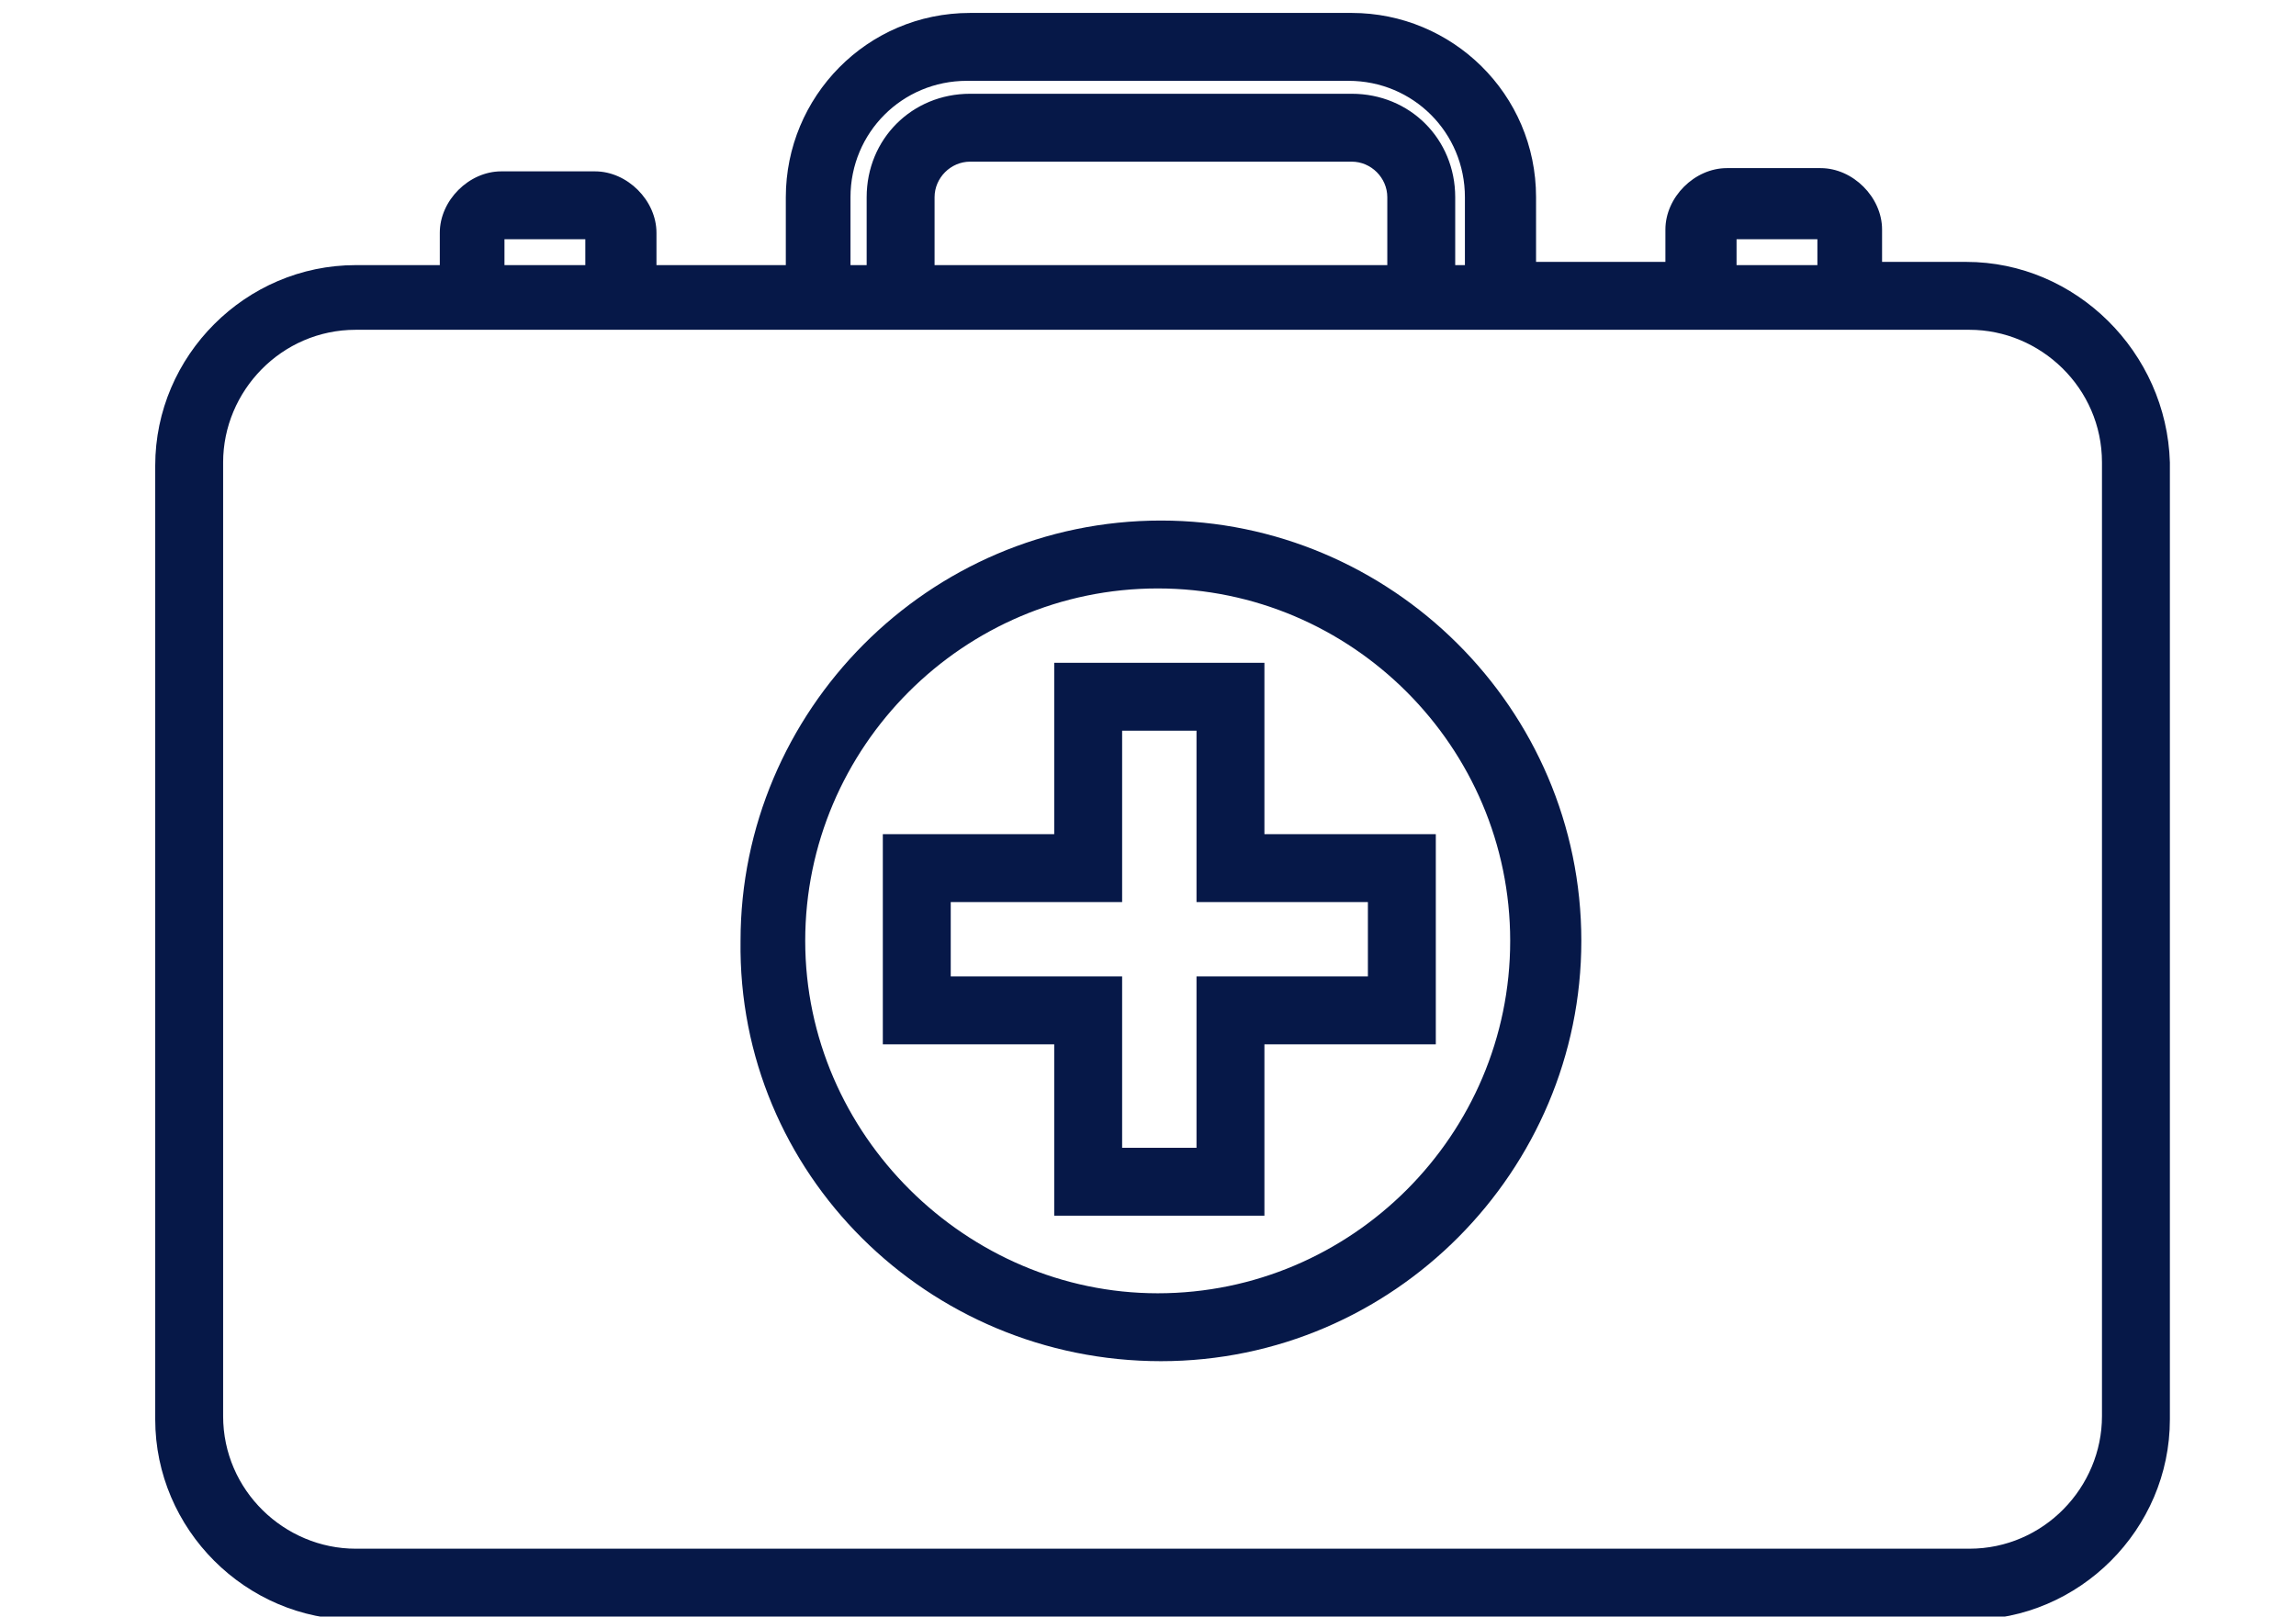
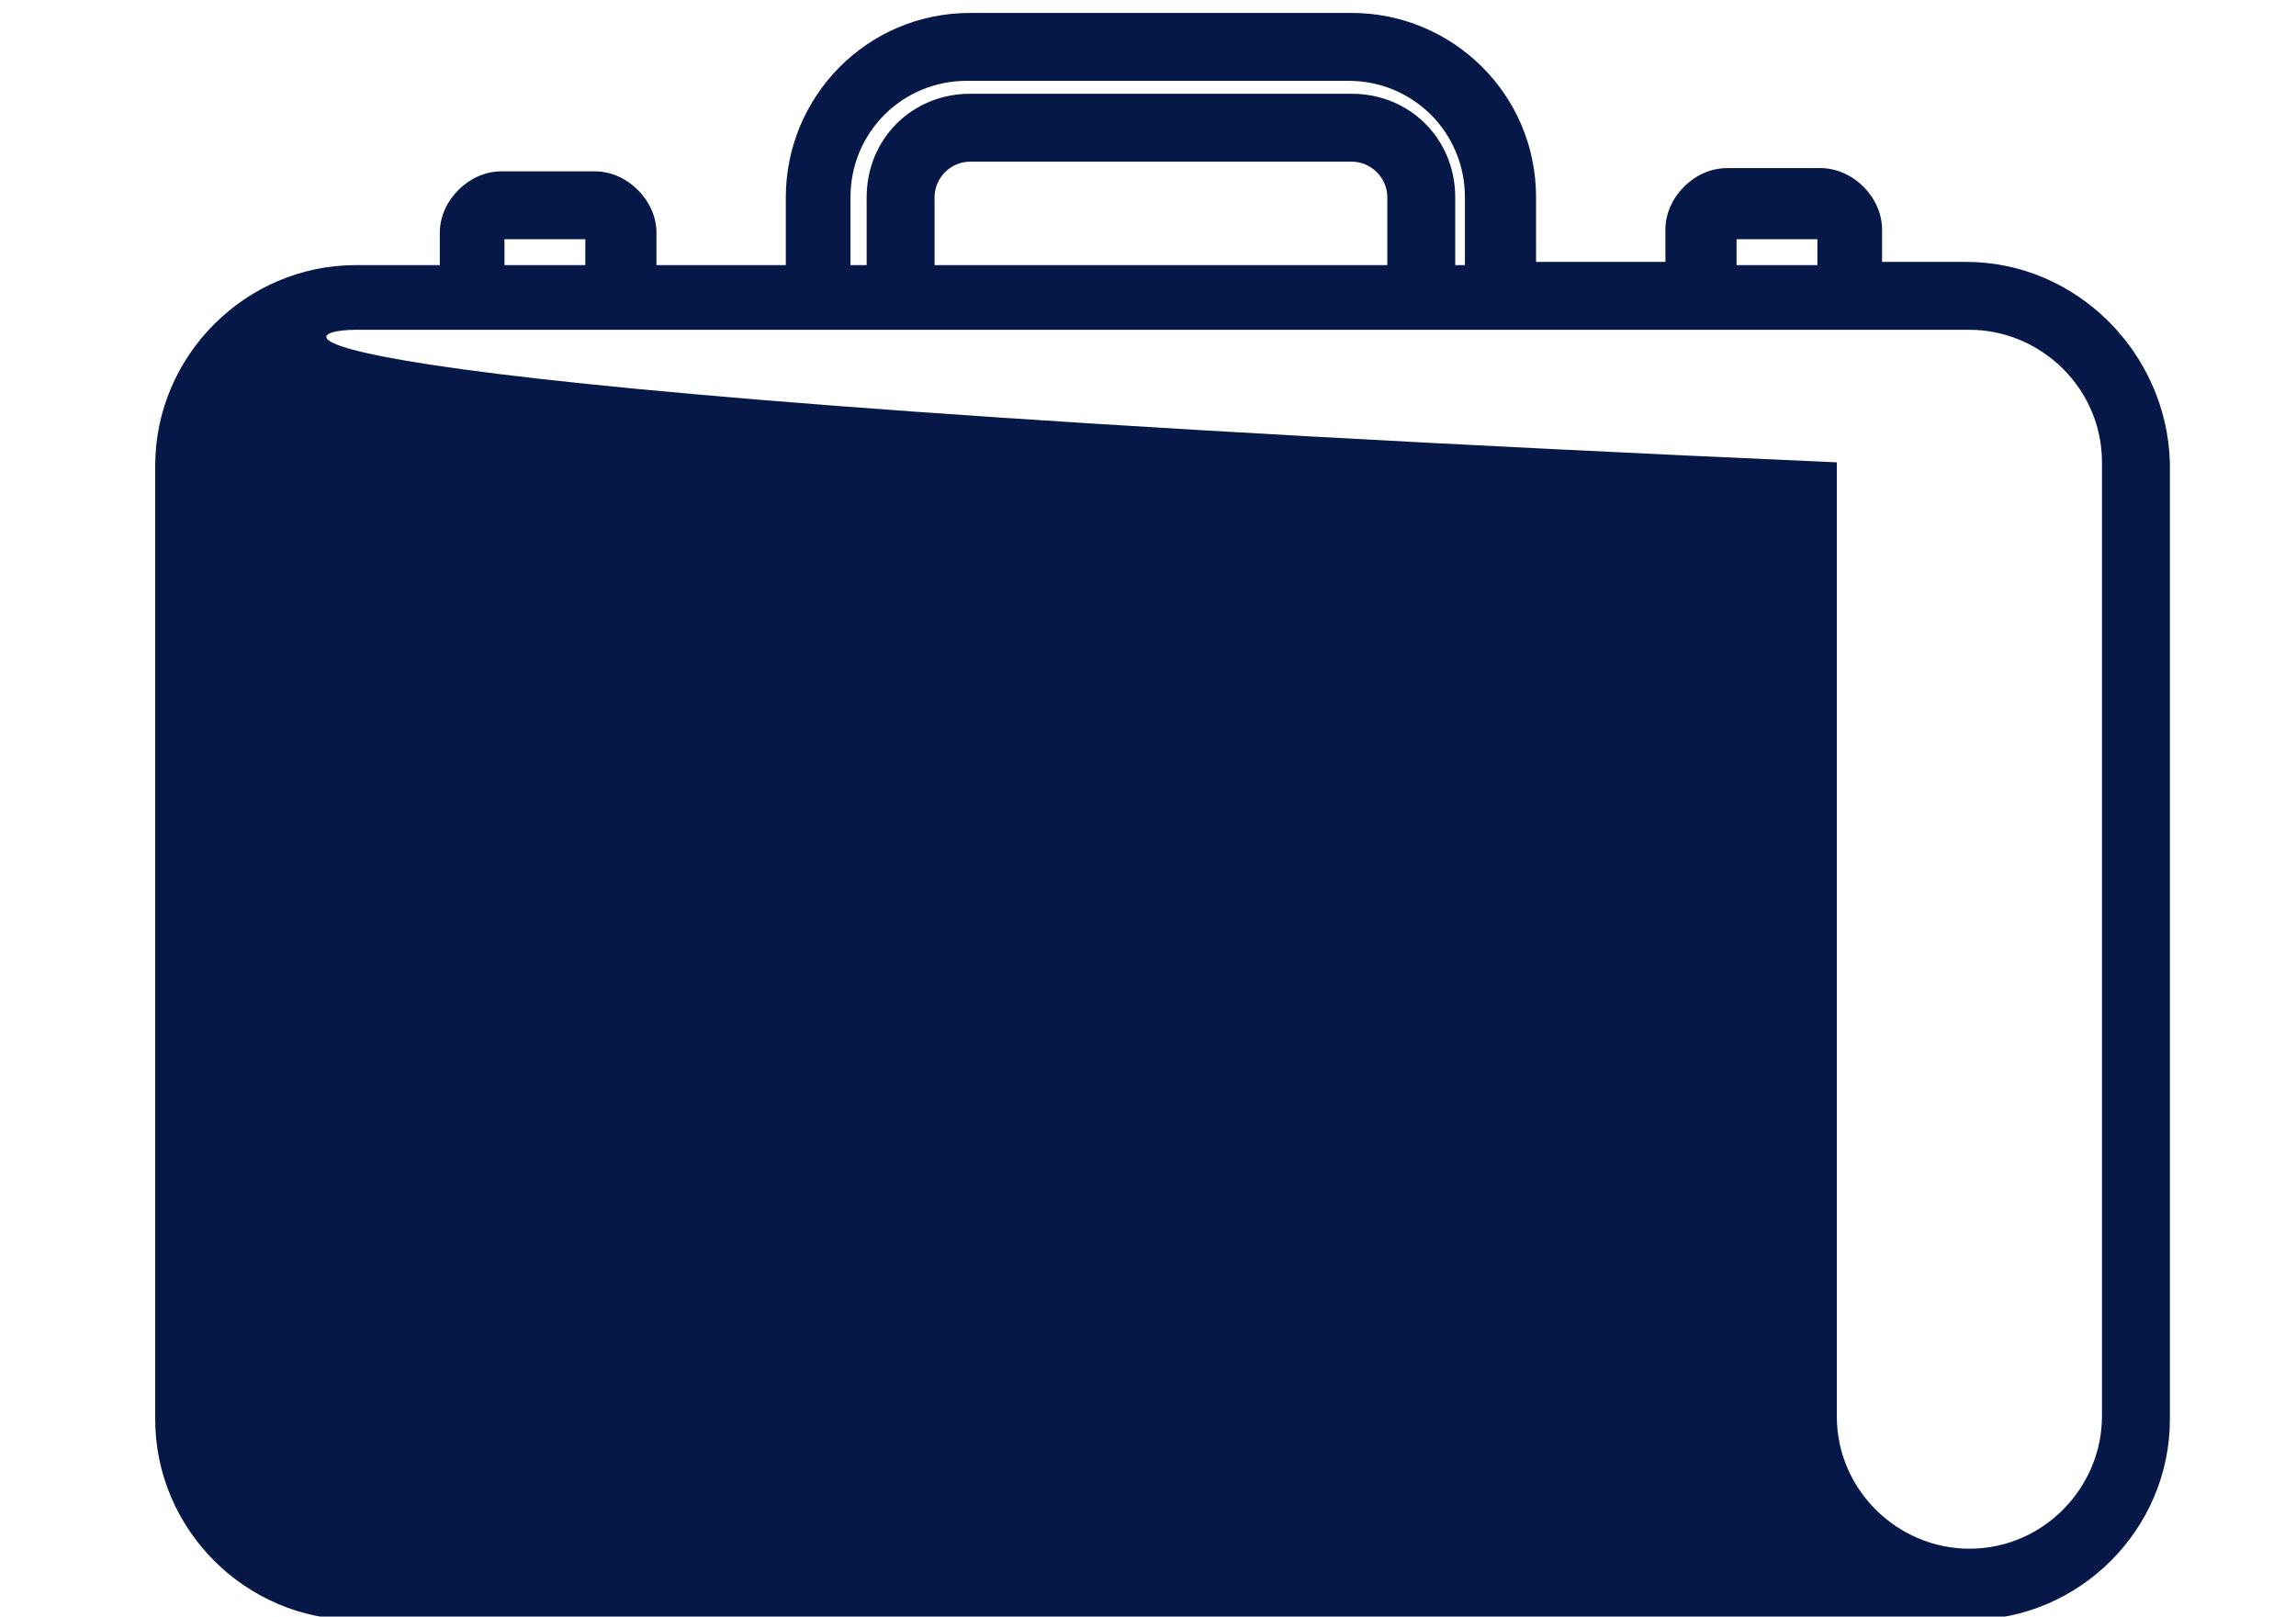
<svg xmlns="http://www.w3.org/2000/svg" id="Layer_1" x="0px" y="0px" viewBox="0 0 71 50" style="enable-background:new 0 0 71 50;" xml:space="preserve">
  <style type="text/css">	.st0{fill:#061848;}</style>
  <g>
-     <path class="st0" d="M60.8,8.1L60.8,8.1l-2.6,0v-1c0-1-0.9-1.9-1.9-1.9h-2.9c-1,0-1.9,0.9-1.9,1.9v1h-4V6.1c0-3.2-2.6-5.7-5.7-5.7  c0,0,0,0,0,0H30c-3.2,0-5.7,2.6-5.7,5.7v2.1h-4v-1c0-1-0.9-1.9-1.9-1.9h-2.9c-1,0-1.9,0.9-1.9,1.9v1H11c-3.4,0-6.2,2.8-6.2,6.2  v29.5c0,3.4,2.8,6.2,6.2,6.2h49.9c3.4,0,6.2-2.8,6.2-6.2V14.3C67,10.9,64.2,8.1,60.8,8.1z M15.6,8.1V7.4h2.5v0.8H15.6z M41.8,2.9  H30c-1.8,0-3.2,1.4-3.2,3.2v2.1h-0.5V6.1c0-2,1.6-3.6,3.6-3.6h11.8c2,0,3.6,1.6,3.6,3.6v2.1H45V6.1C45,4.3,43.6,2.9,41.8,2.9z   M28.9,6.1C28.9,5.5,29.4,5,30,5h11.8c0.6,0,1.1,0.5,1.1,1.1v2.1h-14V6.1z M53.7,8.1V7.4h2.5v0.8H53.7z M11,10.2h49.9  c2.2,0,4.1,1.8,4.1,4.1l0,29.5c0,2.2-1.8,4.1-4.1,4.1H11c-2.2,0-4.1-1.8-4.1-4.1V14.3C6.9,12.1,8.7,10.2,11,10.2z" />
-     <path class="st0" d="M35.9,42.1c7.2,0,13-5.9,13-13c0-7.2-5.9-13-13-13c-7.2,0-13,5.9-13,13C22.8,36.3,28.7,42.1,35.9,42.1z   M24.9,29.1c0-6,4.9-10.9,10.9-10.9c6,0,10.9,4.9,10.9,10.9c0,6-4.9,10.9-10.9,10.9C29.9,40,24.9,35.1,24.9,29.1z" />
+     <path class="st0" d="M60.8,8.1L60.8,8.1l-2.6,0v-1c0-1-0.9-1.9-1.9-1.9h-2.9c-1,0-1.9,0.9-1.9,1.9v1h-4V6.1c0-3.2-2.6-5.7-5.7-5.7  c0,0,0,0,0,0H30c-3.2,0-5.7,2.6-5.7,5.7v2.1h-4v-1c0-1-0.9-1.9-1.9-1.9h-2.9c-1,0-1.9,0.9-1.9,1.9v1H11c-3.4,0-6.2,2.8-6.2,6.2  v29.5c0,3.4,2.8,6.2,6.2,6.2h49.9c3.4,0,6.2-2.8,6.2-6.2V14.3C67,10.9,64.2,8.1,60.8,8.1z M15.6,8.1V7.4h2.5v0.8H15.6z M41.8,2.9  H30c-1.8,0-3.2,1.4-3.2,3.2v2.1h-0.5V6.1c0-2,1.6-3.6,3.6-3.6h11.8c2,0,3.6,1.6,3.6,3.6v2.1H45V6.1C45,4.3,43.6,2.9,41.8,2.9z   M28.9,6.1C28.9,5.5,29.4,5,30,5h11.8c0.6,0,1.1,0.5,1.1,1.1v2.1h-14V6.1z M53.7,8.1V7.4h2.5v0.8H53.7z M11,10.2h49.9  c2.2,0,4.1,1.8,4.1,4.1l0,29.5c0,2.2-1.8,4.1-4.1,4.1c-2.2,0-4.1-1.8-4.1-4.1V14.3C6.9,12.1,8.7,10.2,11,10.2z" />
    <path class="st0" d="M32.6,37.6h6.5v-5.3h5.3v-6.5h-5.3v-5.3h-6.5v5.3h-5.3v6.5h5.3V37.6z M34.7,27.9v-5.3H37v5.3l5.3,0v2.3H37v5.3  h-2.3v-5.3h-5.3v-2.3H34.7z" />
  </g>
</svg>